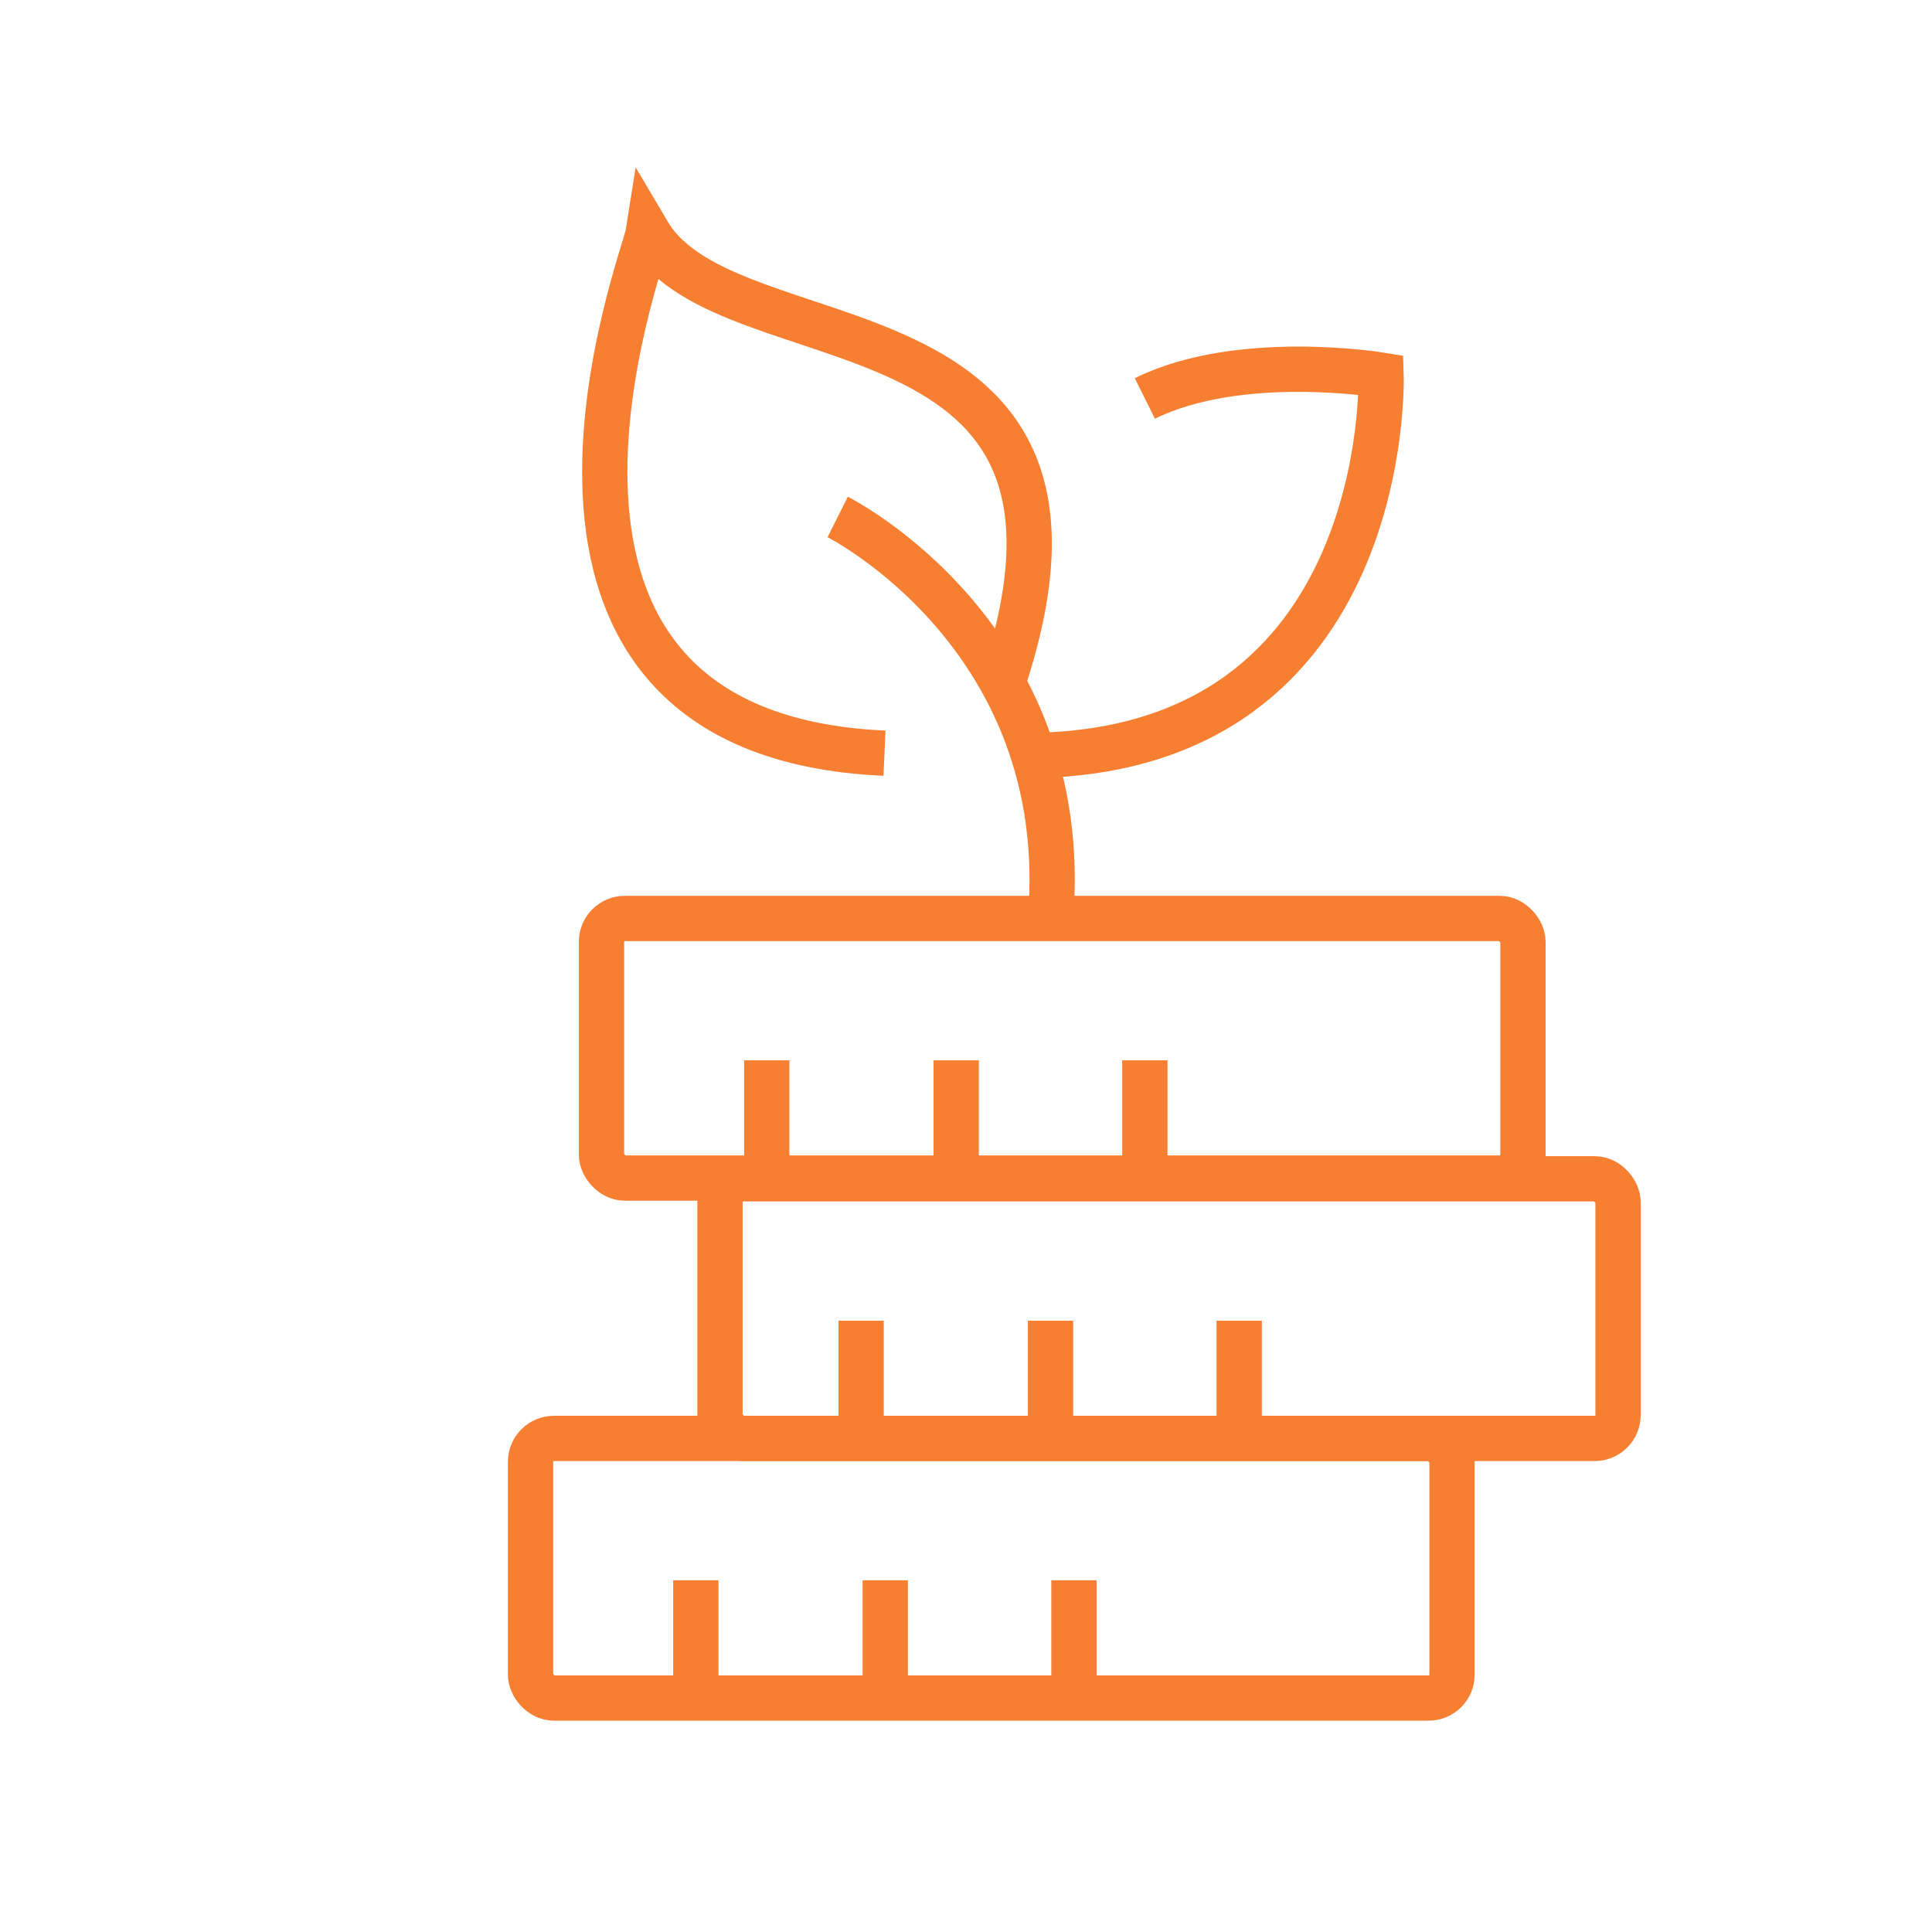
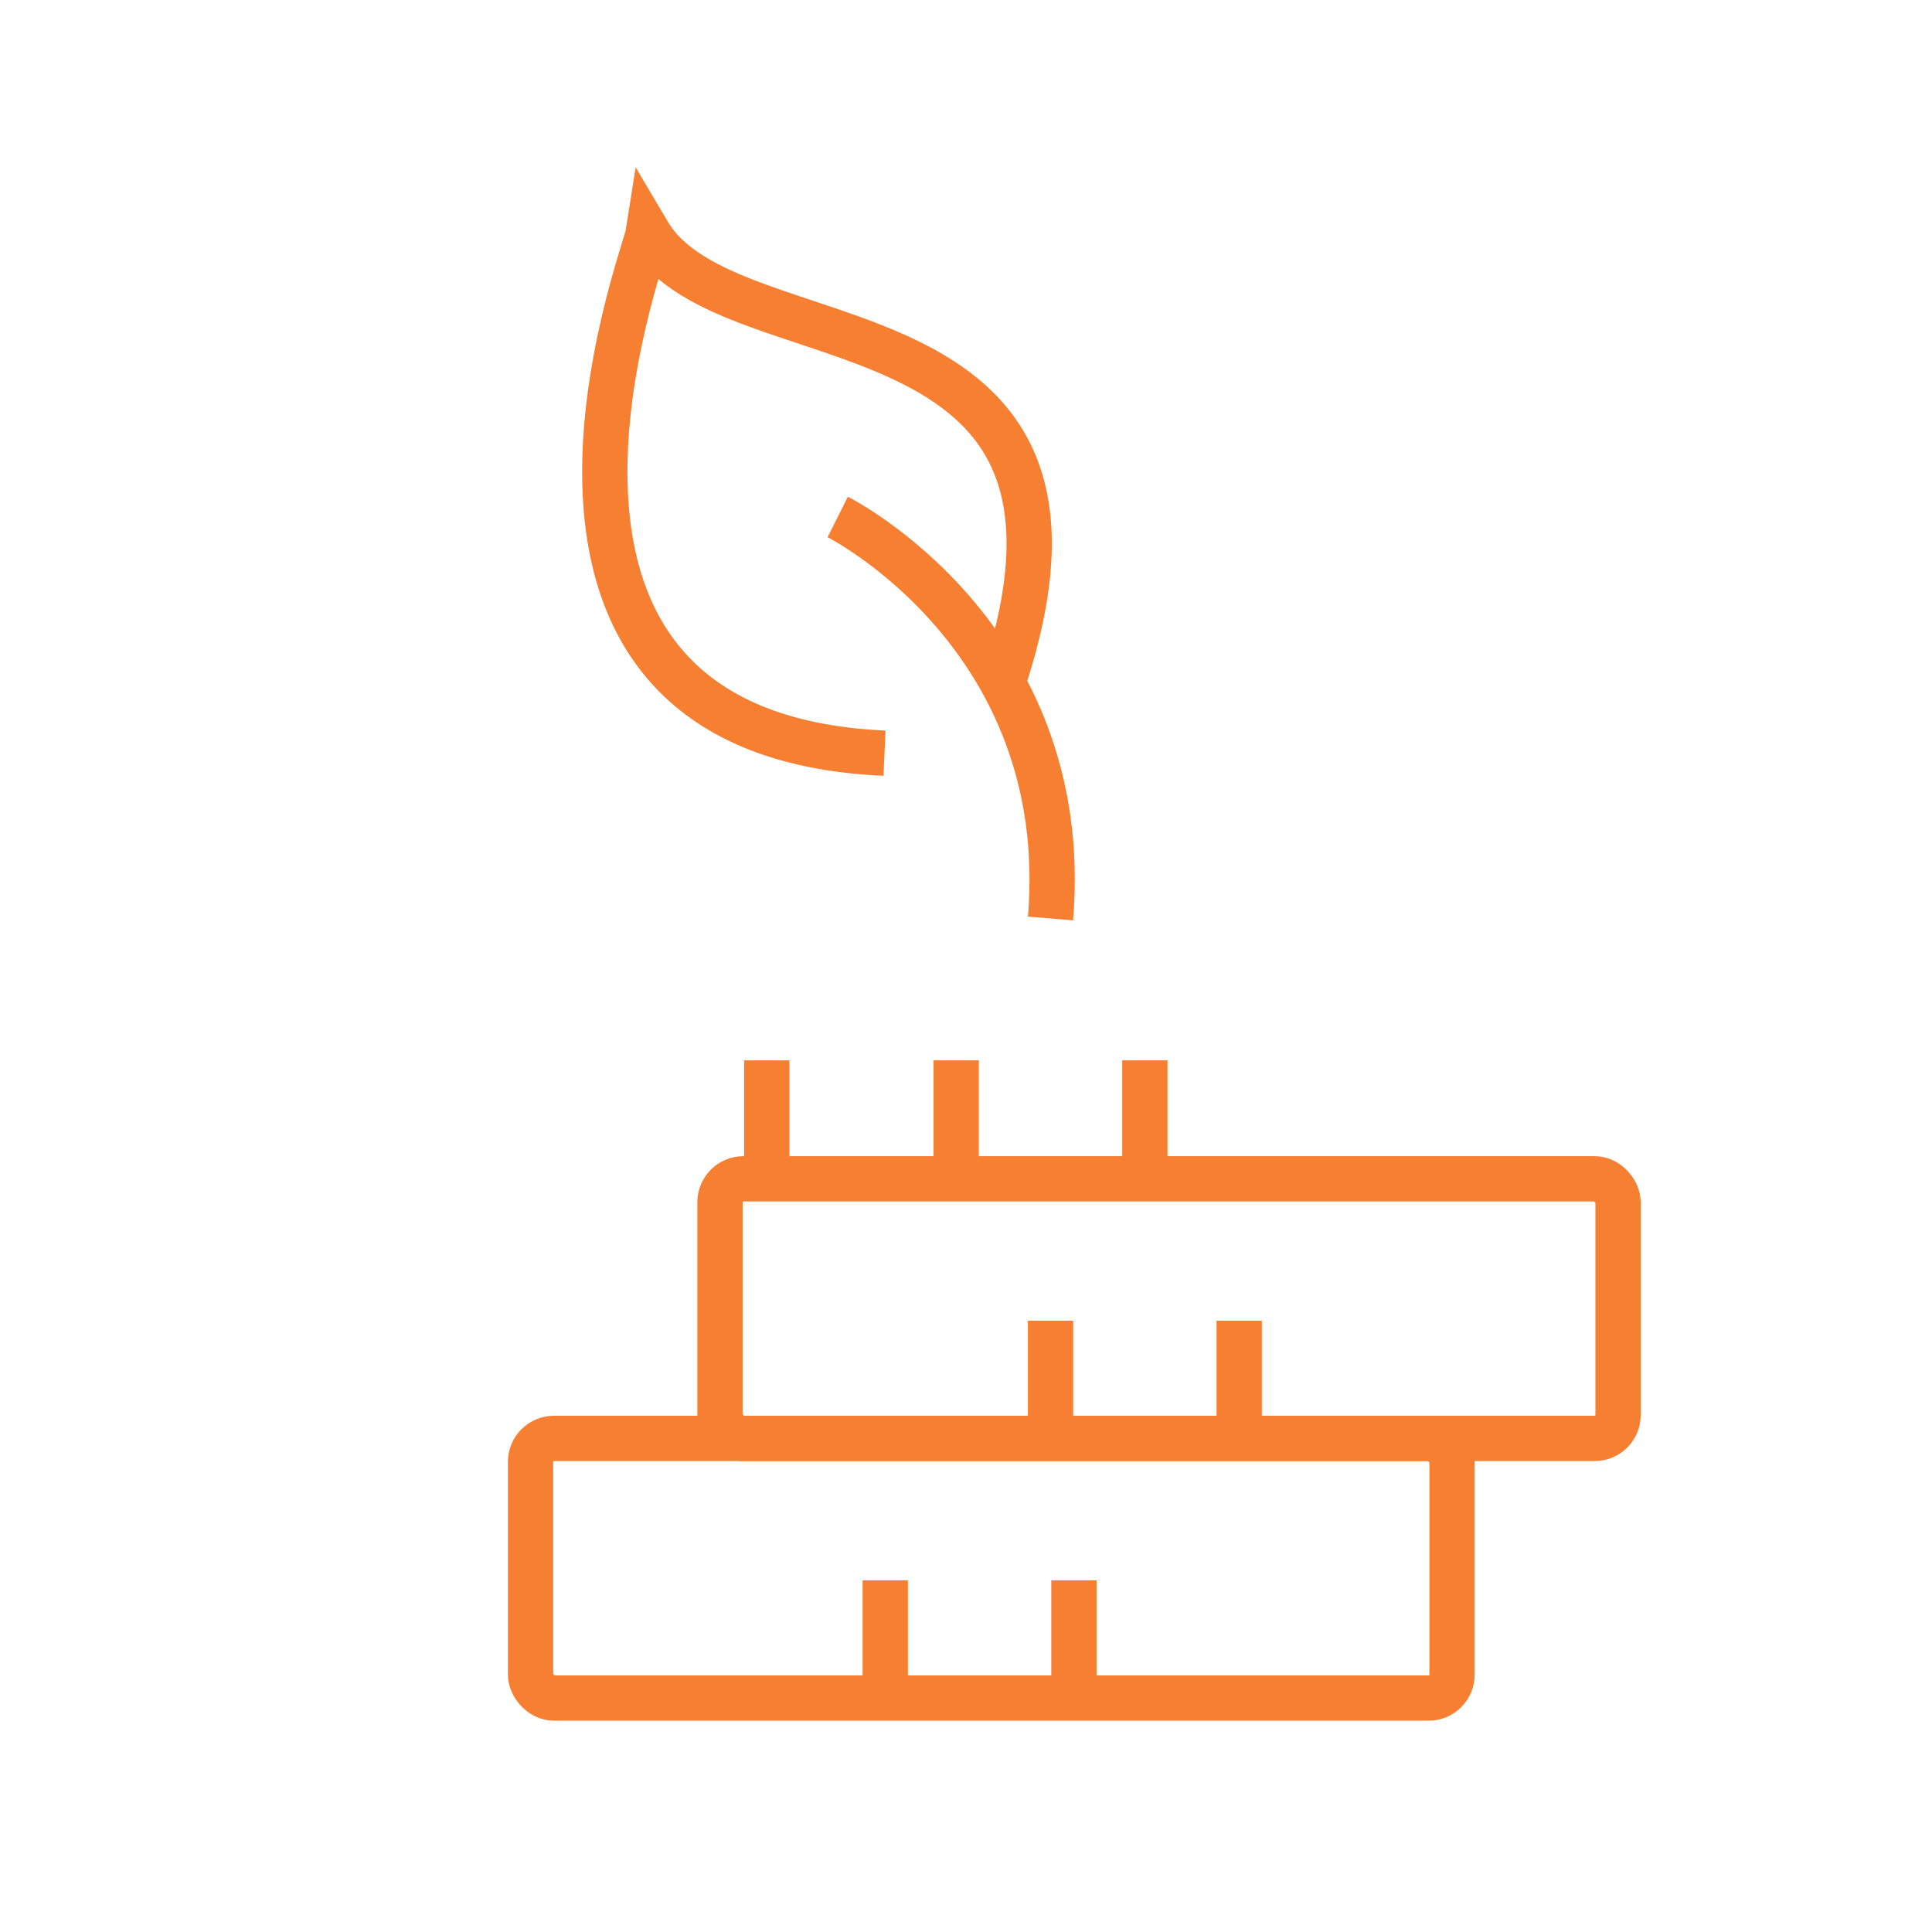
<svg xmlns="http://www.w3.org/2000/svg" version="1.1" viewBox="0 0 256 256">
  <defs>
    <style>
      .cls-1 {
        stroke-width: 0px;
      }

      .cls-1, .cls-2 {
        fill: none;
      }

      .cls-2 {
        stroke: #f77f32;
        stroke-miterlimit: 10;
        stroke-width: 6px;
      }
    </style>
  </defs>
  <g id="range">
    <rect class="cls-1" width="256" height="256" />
  </g>
  <g id="icon">
    <g id="growing_savings" data-name="growing savings">
      <g>
        <g>
-           <rect class="cls-2" x="79.7" y="121.7" width="122.1" height="34.4" rx="3.1" ry="3.1" />
          <line class="cls-2" x1="101.6" y1="140.5" x2="101.6" y2="156.2" />
          <line class="cls-2" x1="126.7" y1="140.5" x2="126.7" y2="156.2" />
          <line class="cls-2" x1="151.7" y1="140.5" x2="151.7" y2="156.2" />
        </g>
        <g>
          <rect class="cls-2" x="70.3" y="190.6" width="122.1" height="34.4" rx="3.1" ry="3.1" />
-           <line class="cls-2" x1="92.2" y1="209.4" x2="92.2" y2="225" />
          <line class="cls-2" x1="117.3" y1="209.4" x2="117.3" y2="225" />
          <line class="cls-2" x1="142.3" y1="209.4" x2="142.3" y2="225" />
        </g>
        <g>
          <rect class="cls-2" x="95.4" y="156.2" width="119" height="34.4" rx="3.1" ry="3.1" />
-           <line class="cls-2" x1="114.1" y1="175" x2="114.1" y2="190.6" />
          <line class="cls-2" x1="139.2" y1="175" x2="139.2" y2="190.6" />
          <line class="cls-2" x1="164.2" y1="175" x2="164.2" y2="190.6" />
        </g>
      </g>
      <g>
-         <path class="cls-2" d="M137,100.1c47.6-.8,46-50.4,46-50.4,0,0-18.8-3.1-31.3,3.1" />
        <g>
          <path class="cls-2" d="M132.9,90.4c17.5-52.6-36.3-41.4-47-59.5-.5,3.2-25.1,66.4,31.3,68.9" />
          <path class="cls-2" d="M111,68.5s31.3,15.7,28.2,53.2" />
        </g>
      </g>
    </g>
  </g>
</svg>